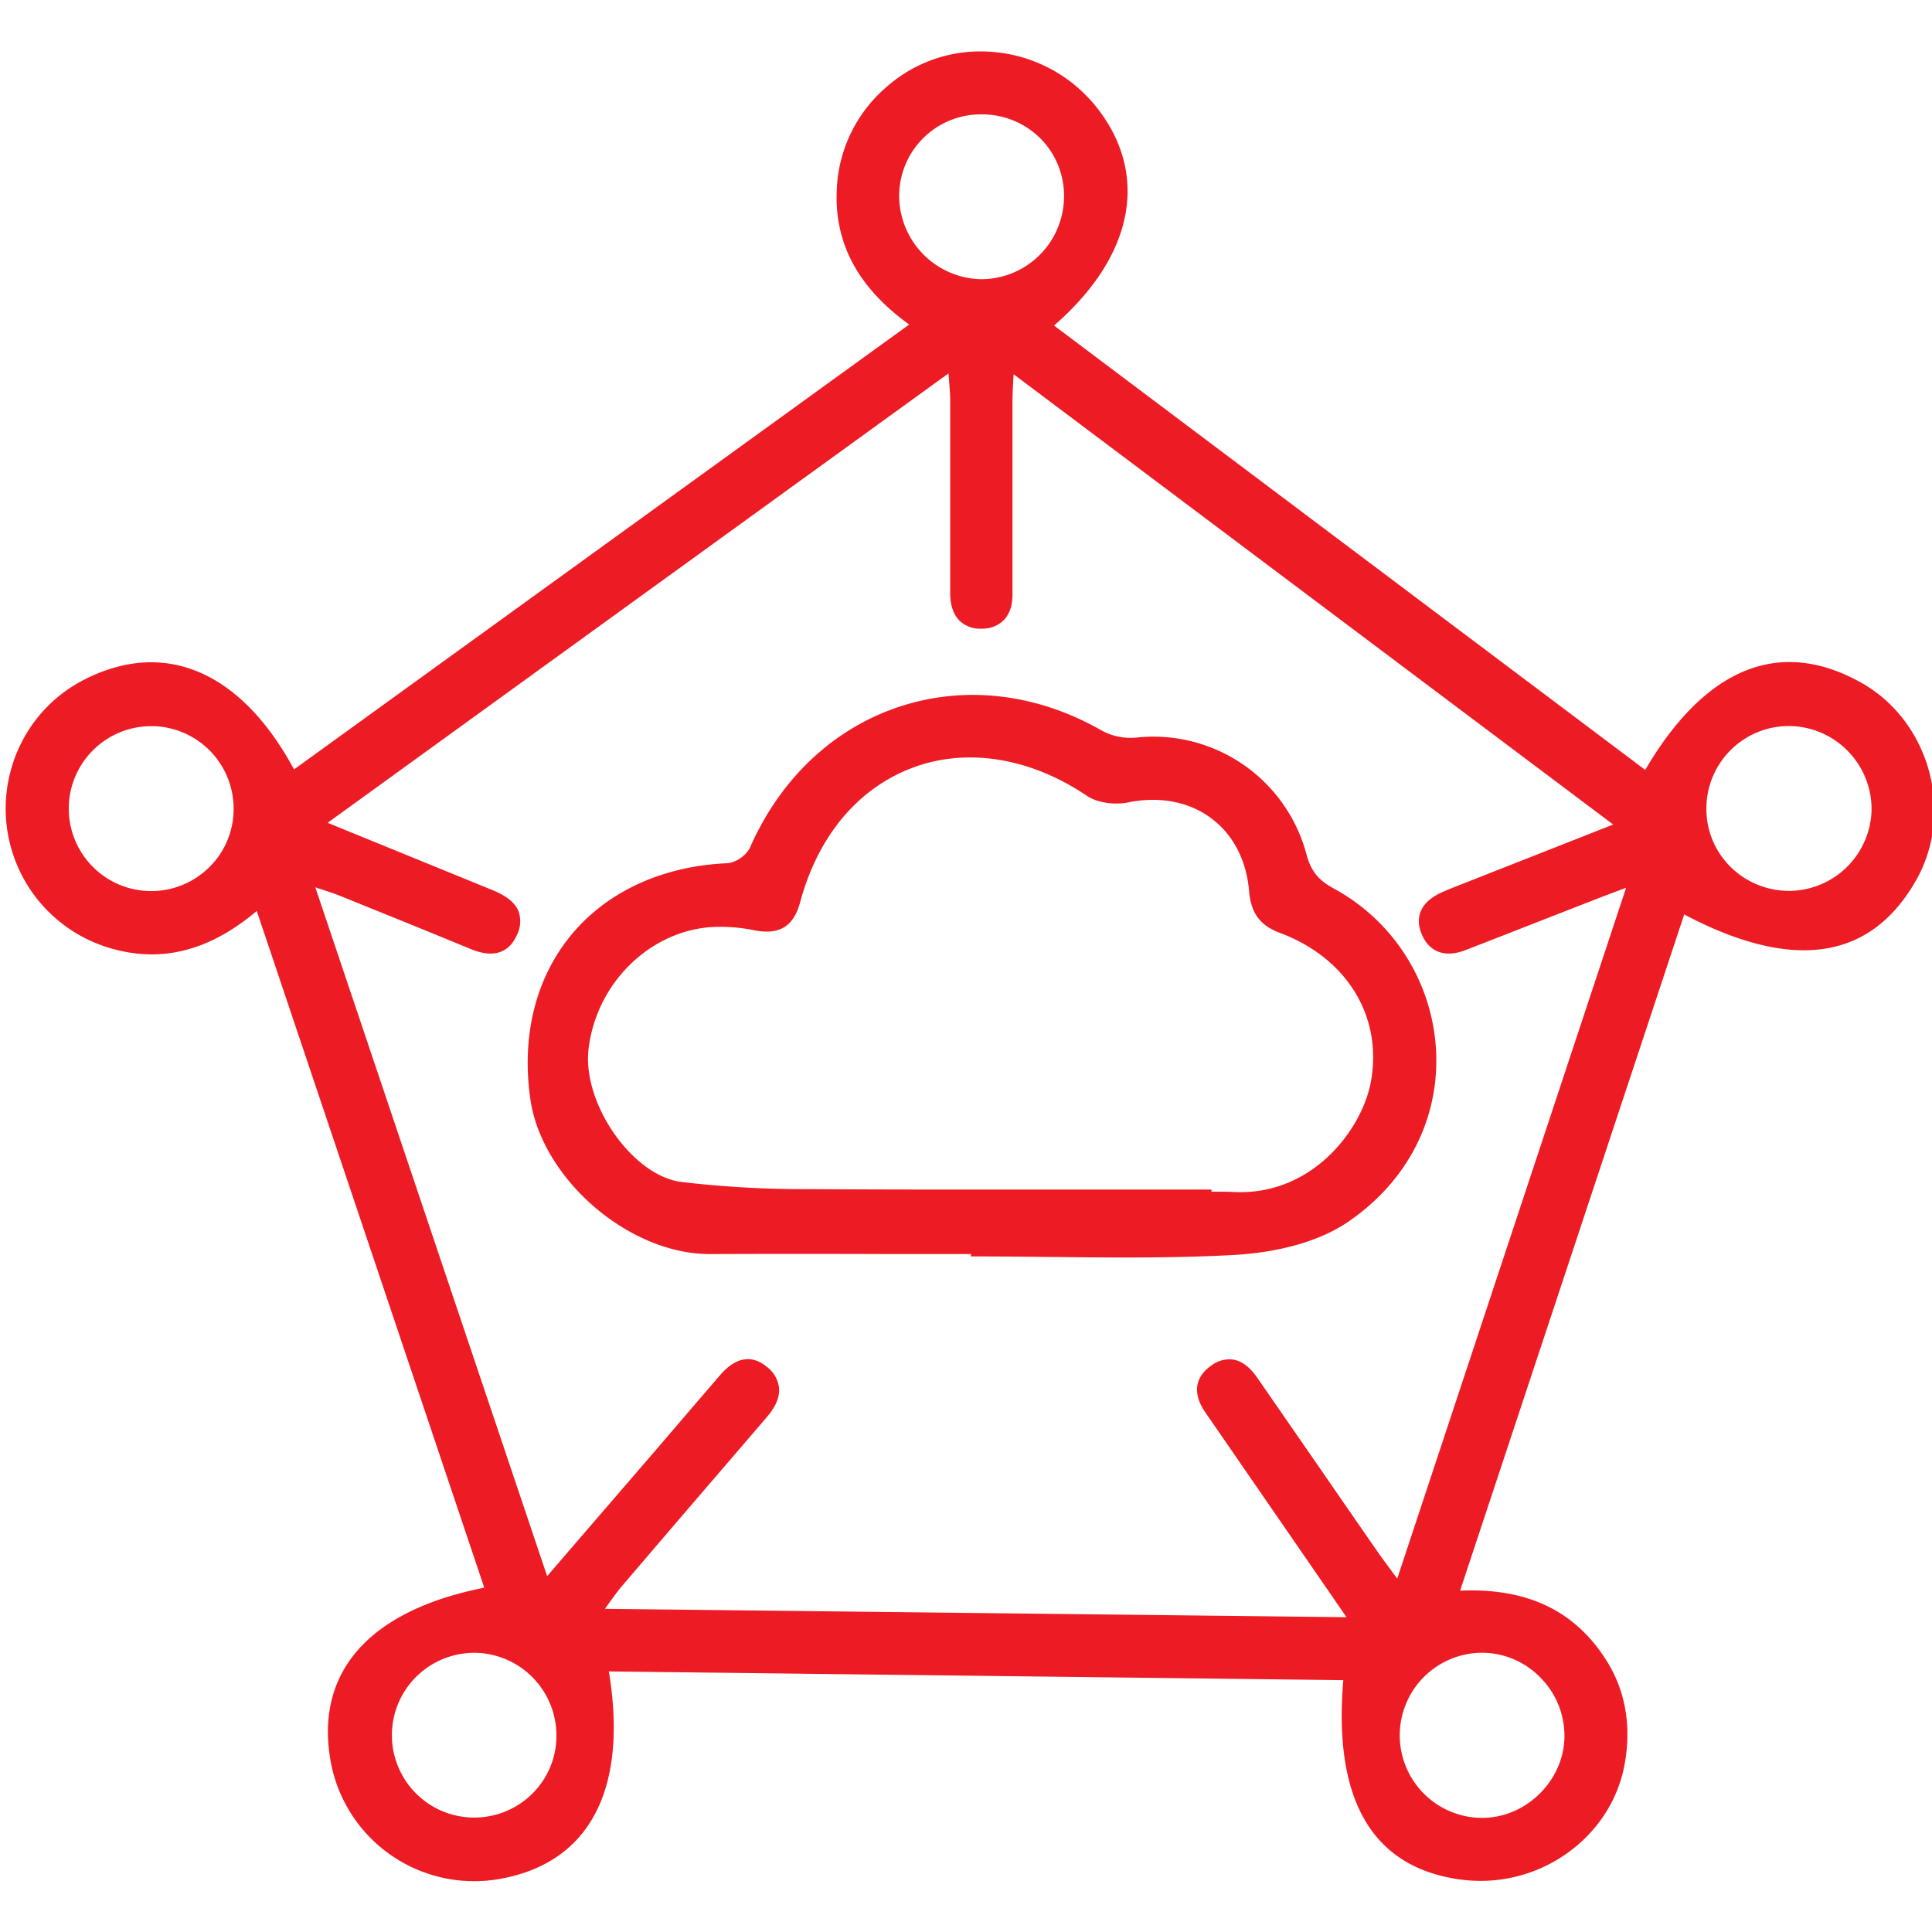
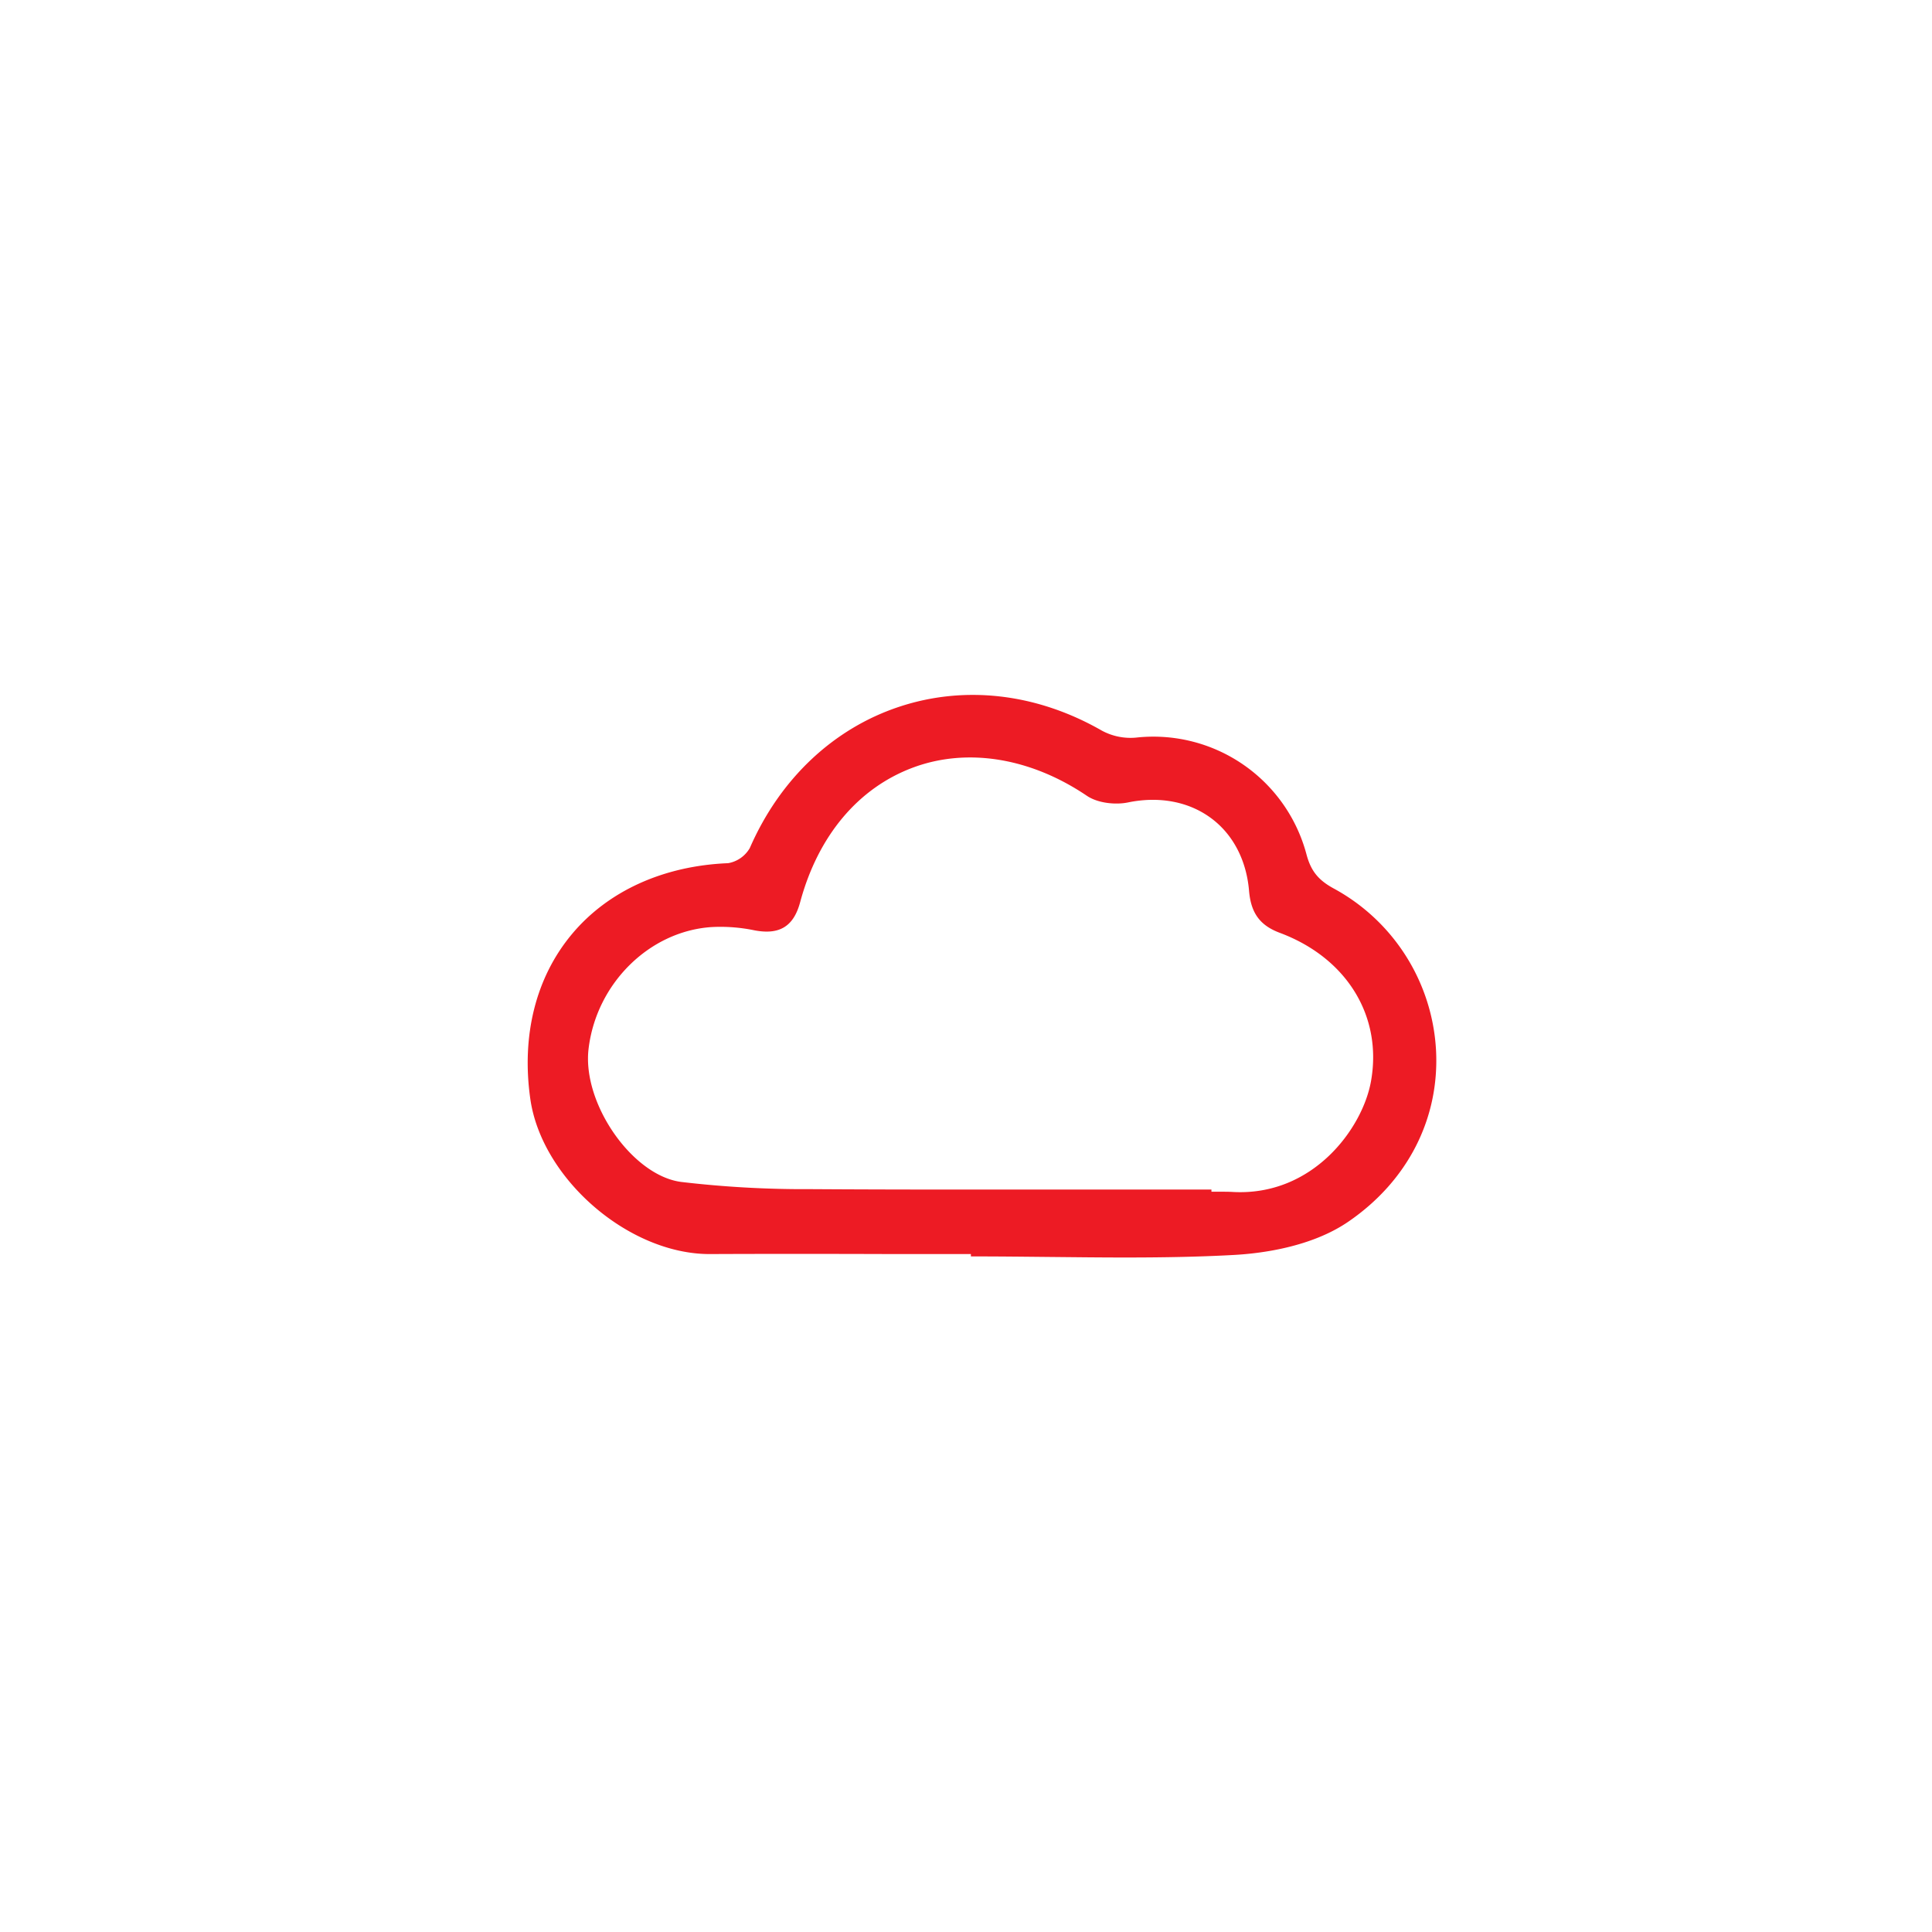
<svg xmlns="http://www.w3.org/2000/svg" id="Layer_1" data-name="Layer 1" viewBox="0 0 500 500">
  <defs>
    <style>.cls-1{fill:#ed1b24;}</style>
  </defs>
-   <path class="cls-1" d="M481.68,176.68c-21-11.78-40.31-4-55.9,22.57l-153-115c11.51-10,18.05-21.12,18.94-32.25.71-9.05-2.42-17.91-9.06-25.6a38.18,38.18,0,0,0-26.28-13,36.61,36.61,0,0,0-27,9.15,36.78,36.78,0,0,0-12.79,25.89c-.87,14.19,5.25,25.83,18.71,35.55L76.1,199.12C62.32,173.63,42.5,165.2,21.59,176A37.1,37.1,0,0,0,3.2,198a37.62,37.62,0,0,0,24.41,47.1c13.54,4.31,26.26,1.26,38.84-9.34l58.88,175.13c-29.78,5.9-43.89,21.83-39.76,44.94a37.74,37.74,0,0,0,44,30.39c23.11-4.21,33-23.25,28-53.66l190.08,2.26c-2.65,31.09,7.52,48.45,30.22,51.59a39.66,39.66,0,0,0,5.3.36c18.19,0,34.38-12.88,37.37-30.67,1.7-10.07-.05-19.17-5.2-27-8.16-12.47-20.42-18.18-37.47-17.44l58-175c28.41,15,48.73,11.79,60.42-9.58C505.73,209.48,499.09,186.45,481.68,176.68ZM60.44,210.2A21,21,0,0,1,53.56,225a21.34,21.34,0,1,1-14.48-37.07h.79a21.36,21.36,0,0,1,20.59,21.36C60.46,209.59,60.45,209.89,60.44,210.2Zm172.27-159a21.12,21.12,0,0,1,21.18-21.6H254a21.37,21.37,0,0,1,15.2,6.17,21,21,0,0,1,6.17,15.06,21.47,21.47,0,0,1-21.5,21.43A21.66,21.66,0,0,1,232.71,51.24Zm-95,413.05a21.32,21.32,0,1,1-15.16-36.5h.71A21.39,21.39,0,0,1,144,449.21,21,21,0,0,1,137.67,464.29Zm245.87-36.52h0a21.09,21.09,0,0,1,15,6.35,21.38,21.38,0,0,1,6.3,15.29c-.08,11.32-9.77,21-21.16,21.1a21.37,21.37,0,1,1-.19-42.74ZM361.6,408.55c-.49-.68-1-1.31-1.4-1.9-1.46-2-2.61-3.51-3.72-5.11q-6.74-9.72-13.45-19.46-8.88-12.84-17.76-25.67c-1.81-2.61-3.85-4.13-6-4.53a7.64,7.64,0,0,0-5.8,1.54c-4.31,3-4.85,7.31-1.53,12.11l36.54,53-191.94-2.17c.39-.52.74-1,1.09-1.49,1.27-1.76,2.27-3.15,3.39-4.46q12.9-15.12,25.86-30.18l8.91-10.38q1.42-1.65,2.82-3.3c2.2-2.6,3.22-5.09,3-7.41a8,8,0,0,0-3.15-5.4c-2.72-2.26-7-3.74-12.05,2.09q-5.41,6.27-10.81,12.58-3.28,3.85-6.59,7.69L149,399.31l-7.4,8.6-60-178.27,1.49.49c1.91.62,3.41,1.11,4.87,1.69,9.85,4,21.52,8.69,33.42,13.61,2.26.94,9.14,3.78,12.36-3.39a7.77,7.77,0,0,0,.46-6.18c-.9-2.25-3.07-4-6.81-5.53L84.79,212.94,245.47,96.64c.05.69.1,1.33.15,1.94.16,2,.29,3.61.29,5.18,0,7.87,0,15.74,0,23.61q0,13.11,0,26.22c0,3.08.87,5.53,2.48,7.1a7.61,7.61,0,0,0,5.72,2,7.76,7.76,0,0,0,5.7-2.24c1.55-1.63,2.3-4,2.22-7.08,0-.93,0-1.87,0-2.81,0-.5,0-1,0-1.49V137.6q0-17,0-34c0-1.48.09-3,.19-4.91,0-.57.07-1.17.11-1.83L417.5,213.39l-9.15,3.6L379,228.55l-1.23.48c-1.6.63-3.24,1.27-4.83,2-5,2.32-6.83,6-5.11,10.47,1.9,4.86,6.05,6.47,11.4,4.4q10.83-4.2,21.65-8.45l12-4.68c1.72-.67,3.45-1.33,5.72-2.18l2.24-.85Zm101.45-178a21.43,21.43,0,0,1-15.25-6.27,21,21,0,0,1-6.19-15A21.36,21.36,0,0,1,463,187.89h.1a21.54,21.54,0,0,1,21.26,21.67,21.46,21.46,0,0,1-21.19,21Z" />
  <path class="cls-1" d="M371.64,271.74A50.76,50.76,0,0,0,345.28,230c-4.1-2.2-6-4.59-7.14-8.8a41,41,0,0,0-44.22-30.3,15.61,15.61,0,0,1-8.77-1.82c-16.78-9.62-35.4-11.81-52.43-6.17s-30.85,18.64-38.66,36.54a8.05,8.05,0,0,1-5.62,3.94c-16.76.68-31.13,7.21-40.46,18.4S134.92,268,137.24,284.37c2.93,20.69,25.45,40.18,46.39,40.18h.13c15.91-.07,32.09-.05,47.74,0l19.77,0v.61h1c6.46,0,13,.08,19.4.14s12.83.14,19.32.14c9.45,0,19-.14,28.37-.66,6.92-.38,20-2,29.66-8.66C364.35,305.59,372.59,289.42,371.64,271.74Zm-52.56,36.74c-.81-.05-1.63-.06-2.44-.06l-2.07,0h-1.05v-.57h-1l-28.8,0c-24.28,0-49.39.06-74.08-.1a271.8,271.8,0,0,1-33.39-1.87c-12.64-1.68-25.61-20.34-23.93-34.44,2-16.85,15.66-30.4,31.75-31.51a43.25,43.25,0,0,1,11.19.84c6.49,1.23,10.13-1,11.82-7.29,4.63-17.17,15-29.53,29.17-34.82,14-5.23,30.42-2.58,45,7.27,2.94,2,7.6,2.38,10.67,1.74,8.12-1.67,15.78-.21,21.58,4.12,5.62,4.19,9.08,10.85,9.75,18.73.49,5.79,2.82,9,8.05,10.93,17.29,6.5,26.51,21.57,23.51,38.38C352.62,292.09,339.75,309.61,319.08,308.48Z" />
</svg>